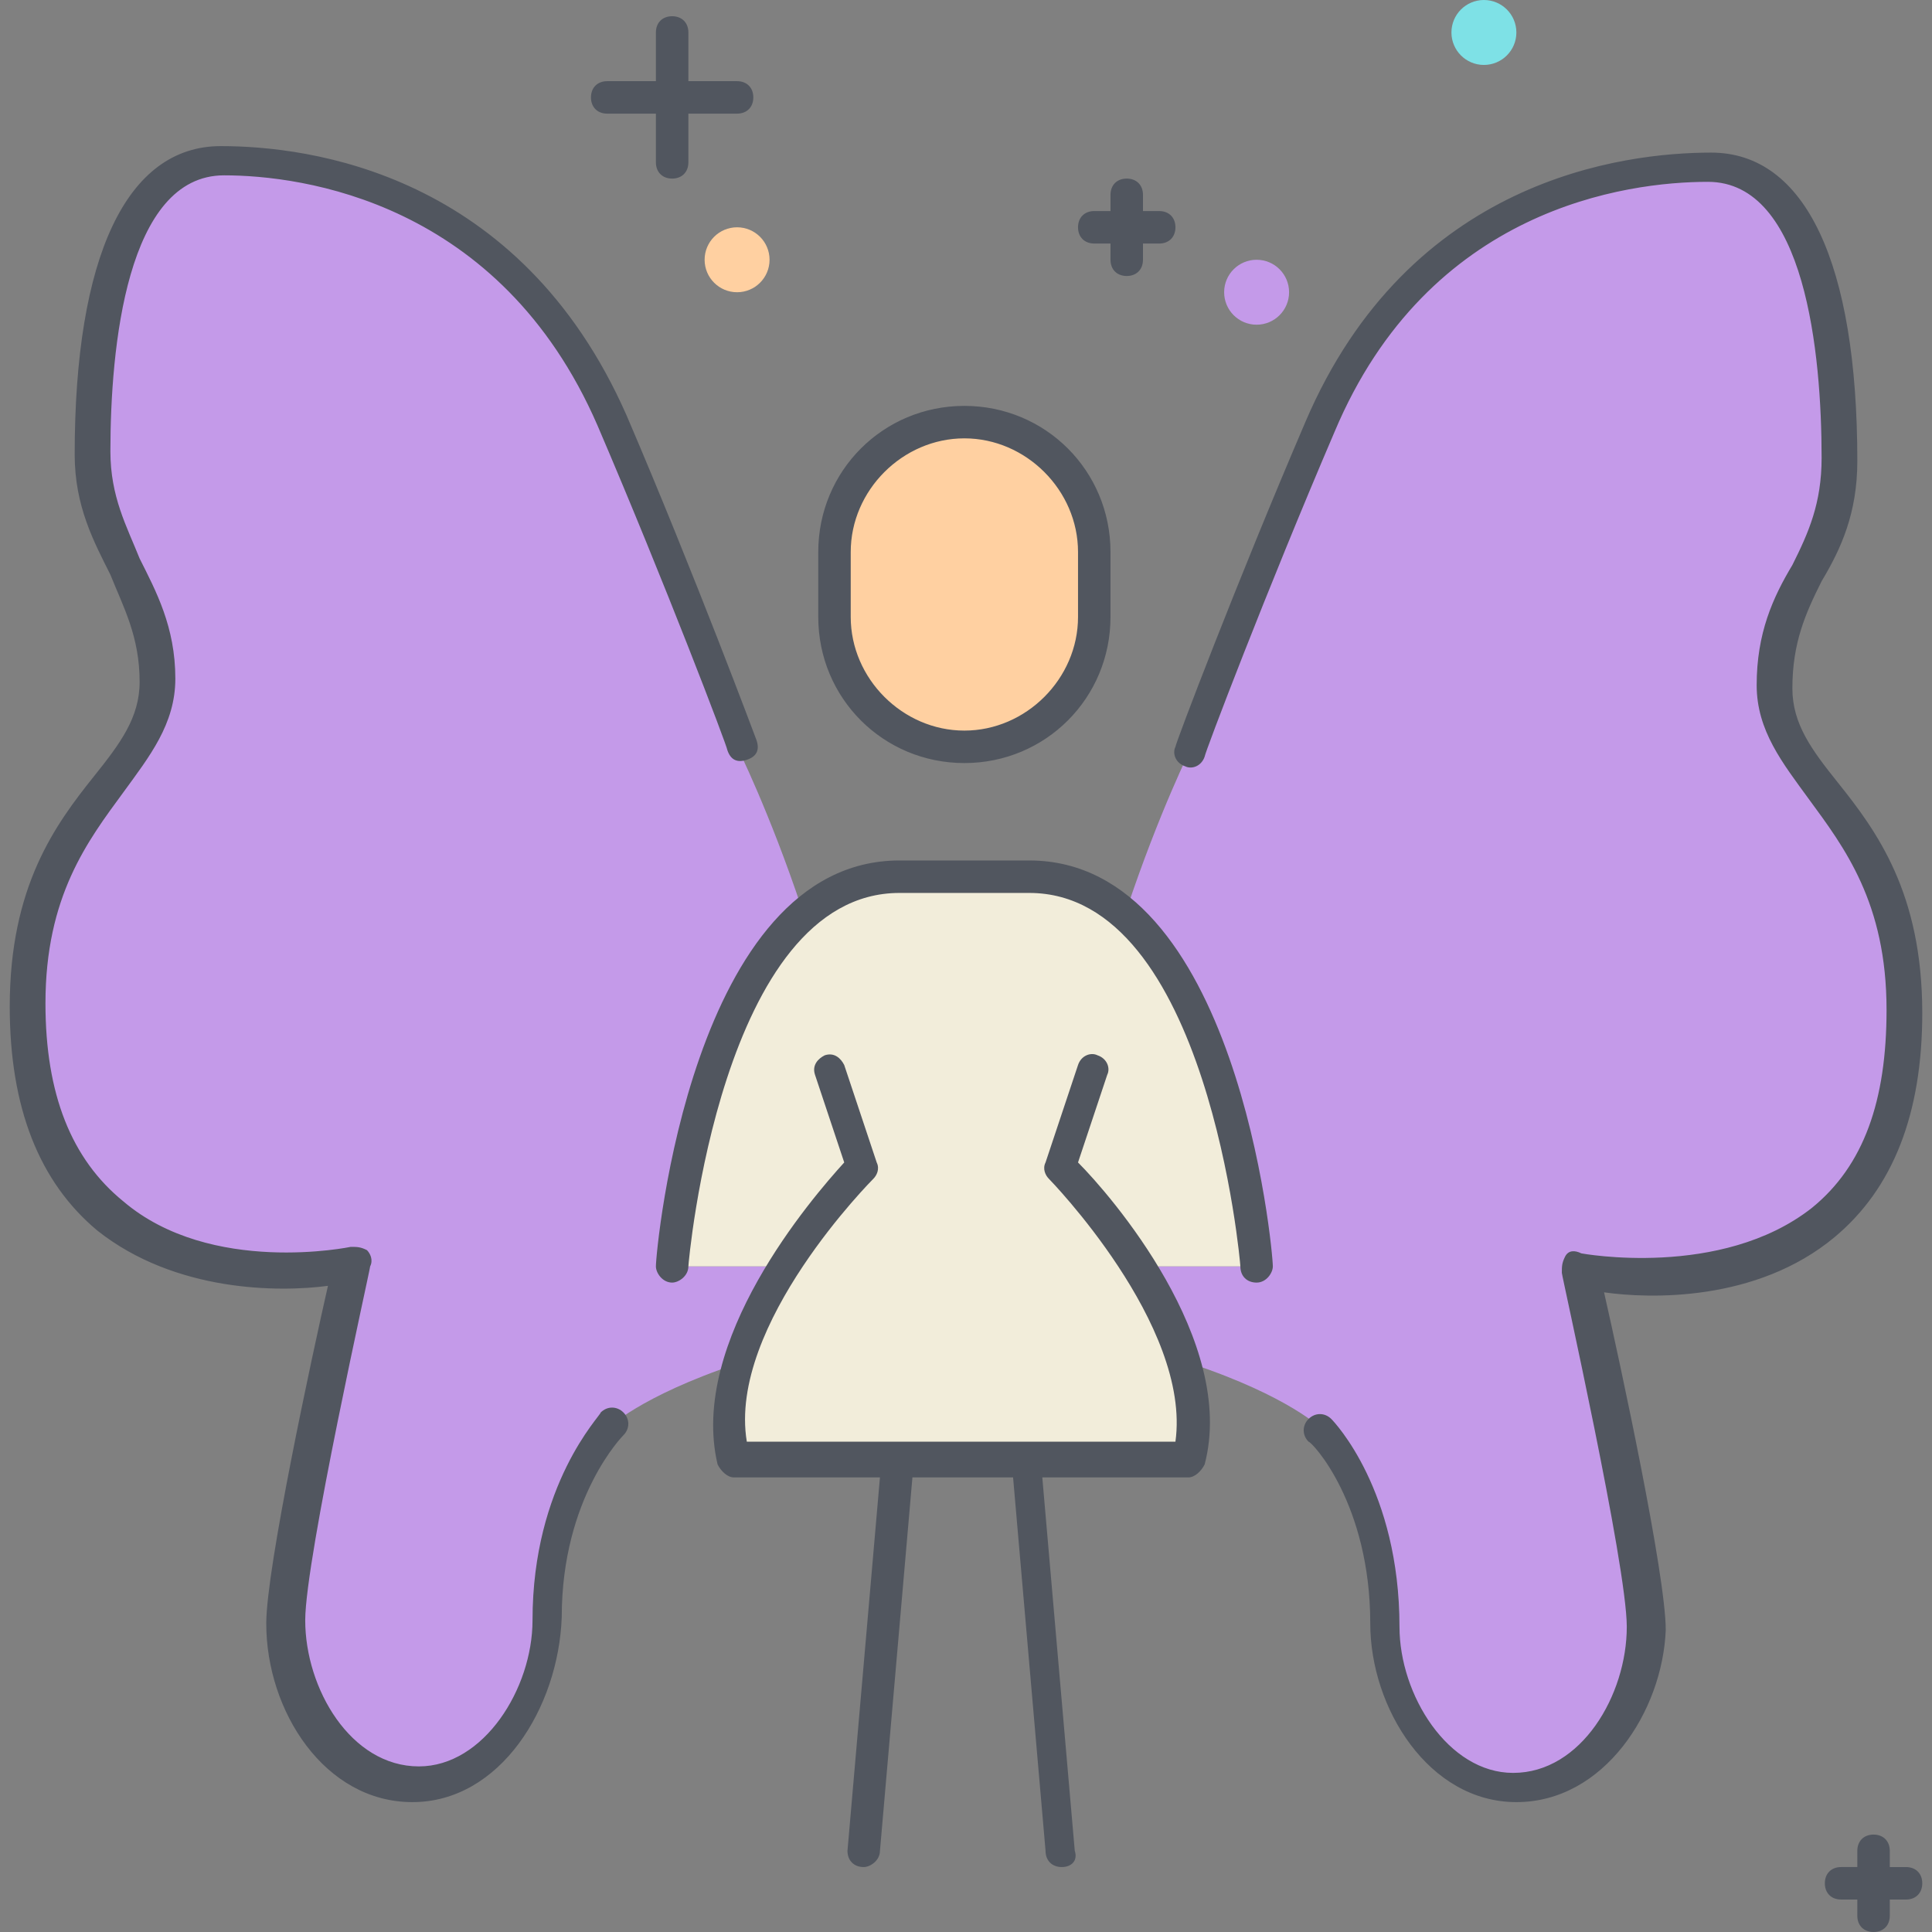
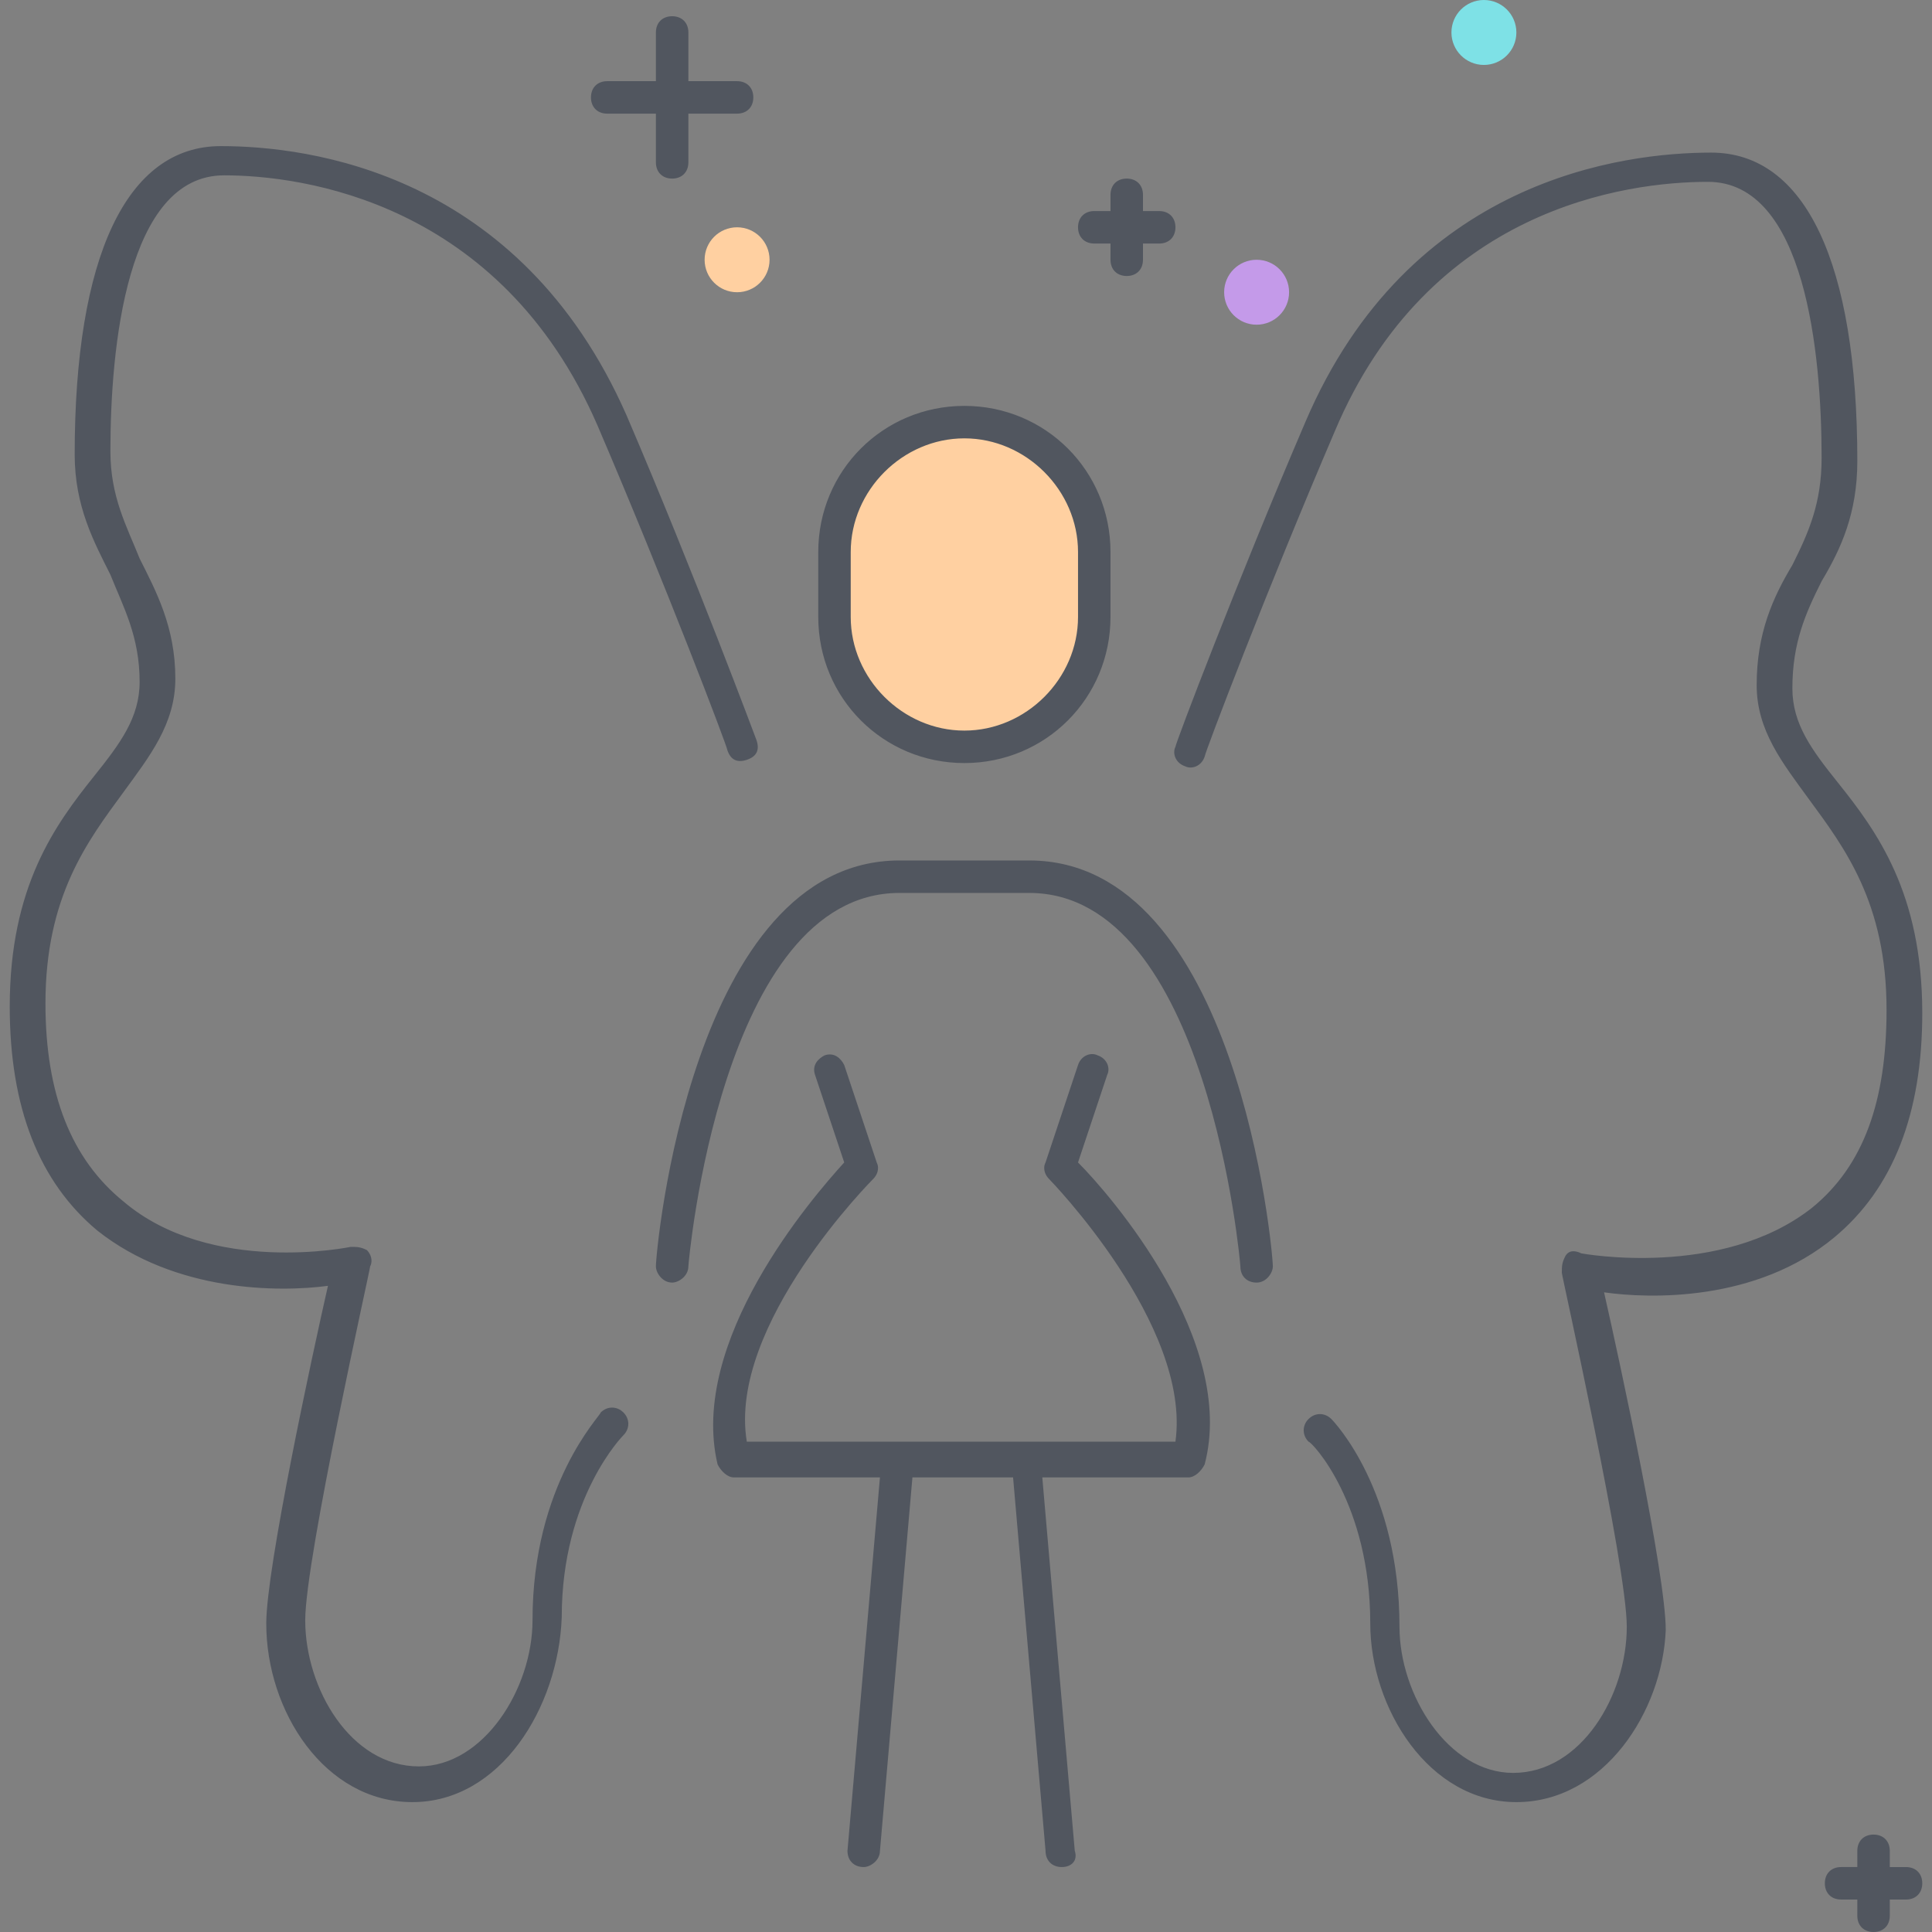
<svg xmlns="http://www.w3.org/2000/svg" height="800px" width="800px" version="1.1" id="Layer_1" viewBox="0 0 507.733 507.733" xml:space="preserve">
  <rect x="0" y="0" width="507.733" height="507.733" fill="#808080" stroke="none" />
  <g transform="translate(1)">
-     <path style="fill:#C49AE9;" d="M192.707,358.4c-25.6,8.533-34.133,17.067-34.133,17.067s-17.067,17.067-17.067,51.2   c0,20.48-14.507,42.667-34.133,42.667S73.24,447.147,73.24,426.667c0-17.067,17.067-93.867,17.067-93.867   S4.973,349.867,4.973,264.533c0-51.2,34.133-59.733,34.133-85.333S22.04,145.067,22.04,119.467c0-29.867,4.267-76.8,34.133-76.8   c25.6,0,76.8,8.533,102.4,68.267c17.92,42.667,34.133,85.333,34.133,85.333s8.533,17.067,17.067,42.667l0.853,0.853   c-29.013,25.6-34.987,93.013-34.987,93.013h25.6l3.413,3.413c-4.267,6.827-7.68,14.507-10.24,22.187H192.707z M303.64,332.8h25.6   c0,0-5.973-67.413-34.987-93.013l0.853-0.853c8.533-25.6,17.067-42.667,17.067-42.667s16.213-42.667,34.133-85.333   c25.6-59.733,76.8-68.267,102.4-68.267c29.867,0,34.133,46.933,34.133,76.8c0,25.6-17.067,34.133-17.067,59.733   s34.133,34.133,34.133,85.333c0,85.333-85.333,68.267-85.333,68.267s17.067,76.8,17.067,93.867   c0,20.48-14.507,42.667-34.133,42.667c-19.627,0-34.133-22.187-34.133-42.667c0-34.133-17.067-51.2-17.067-51.2   s-8.533-8.533-34.133-17.067h-1.707c-2.56-8.533-6.827-17.067-11.947-24.747L303.64,332.8z" />
    <path style="fill:#FFD0A1;" d="M286.573,145.067v17.067c0,18.773-15.36,34.133-34.133,34.133s-34.133-15.36-34.133-34.133v-17.067   c0-18.773,15.36-34.133,34.133-34.133S286.573,126.293,286.573,145.067" />
-     <path style="fill:#F2EDDA;" d="M204.653,336.213l-3.413-3.413h-25.6c0,0,5.973-67.413,34.987-93.013   c6.827-5.973,15.36-9.387,24.747-9.387h34.133c9.387,0,17.92,3.413,24.747,9.387c29.867,25.6,34.987,93.013,34.987,93.013h-25.6   l-5.12,0.853c5.12,7.68,9.387,16.213,11.947,24.747c2.56,8.533,3.413,17.067,1.707,24.747h-42.667h-34.133h-42.667   c-1.707-7.68-0.853-17.067,1.707-24.747C196.12,350.72,200.387,343.04,204.653,336.213" />
    <circle style="fill:#FFD0A1;" cx="192.707" cy="68.267" r="8.533" />
    <circle style="fill:#7EE1E6;" cx="388.973" cy="8.533" r="8.533" />
    <circle style="fill:#C49AE9;" cx="329.24" cy="76.8" r="8.533" />
  </g>
  <path style="fill:#51565F;" d="M492.373,507.733c-2.56,0-4.267-1.707-4.267-4.267V499.2h-4.267c-2.56,0-4.267-1.707-4.267-4.267  c0-2.56,1.707-4.267,4.267-4.267h4.267V486.4c0-2.56,1.707-4.267,4.267-4.267c2.56,0,4.267,1.707,4.267,4.267v4.267h4.267  c2.56,0,4.267,1.707,4.267,4.267c0,2.56-1.707,4.267-4.267,4.267h-4.267v4.267C496.64,506.027,494.933,507.733,492.373,507.733z   M279.04,490.667c-2.56,0-4.267-1.707-4.267-4.267l-8.533-98.133h-26.453l-8.533,98.133c0,2.56-2.56,4.267-4.267,4.267  c-2.56,0-4.267-1.707-4.267-4.267l0,0l8.533-98.133h-38.4c-1.707,0-3.413-1.707-4.267-3.413c-7.68-32.427,24.747-69.973,33.28-79.36  l-7.68-23.04c-0.853-2.56,0.853-4.267,2.56-5.12c2.56-0.853,4.267,0.853,5.12,2.56l8.533,25.6c0.853,1.707,0,3.413-0.853,4.267  c0,0-38.4,38.4-33.28,69.12h39.253l0,0h34.133l0,0h39.253c4.267-30.72-33.28-69.12-33.28-69.12c-0.853-0.853-1.707-2.56-0.853-4.267  l8.533-25.6c0.853-2.56,3.413-3.413,5.12-2.56c2.56,0.853,3.413,3.413,2.56,5.12l-7.68,23.04c8.533,8.533,41.813,46.933,33.28,79.36  c-0.853,1.707-2.56,3.413-4.267,3.413h-38.4l8.533,98.133l0,0C283.307,488.96,281.6,490.667,279.04,490.667L279.04,490.667z   M398.507,473.6c-23.04,0-38.4-24.747-38.4-46.933c0-31.573-15.36-47.787-16.213-47.787c-1.707-1.707-1.707-4.267,0-5.973  c1.707-1.707,4.267-1.707,5.973,0c0.853,0.853,17.92,18.773,17.92,54.613c0,17.92,12.8,38.4,29.867,38.4  c17.92,0,29.867-20.48,29.867-38.4c0-16.213-17.067-92.16-17.067-93.013c0-1.707,0-2.56,0.853-4.267  c0.853-1.707,2.56-1.707,4.267-0.853c0,0,36.693,6.827,60.587-11.947c13.653-11.093,19.627-28.16,19.627-52.053  c0-28.16-11.093-42.667-20.48-55.467c-6.827-9.387-13.653-17.92-13.653-29.867c0-13.653,4.267-23.04,9.387-31.573  c4.267-8.533,7.68-16.213,7.68-28.16c0-27.307-4.267-72.533-29.867-72.533c-21.333,0-73.387,6.827-98.133,65.707  c-17.92,41.813-34.133,84.48-34.133,85.333c-0.853,2.56-3.413,3.413-5.12,2.56c-2.56-0.853-3.413-3.413-2.56-5.12  c0-0.853,16.213-43.52,34.133-85.333c27.307-64,83.627-70.827,106.667-70.827c24.747,0,38.4,29.013,38.4,81.067  c0,13.653-4.267,23.04-9.387,31.573c-4.267,8.533-7.68,16.213-7.68,28.16c0,9.387,5.12,16.213,11.947,24.747  c10.24,12.8,22.187,29.013,22.187,60.587c0,26.453-7.68,46.08-23.04,58.88c-20.48,17.067-48.64,16.213-60.587,14.507  c4.267,18.773,16.213,74.24,16.213,88.747C436.907,449.707,421.547,473.6,398.507,473.6z M108.373,473.6  c-23.04,0-38.4-23.893-38.4-46.933c0-14.507,11.947-69.973,16.213-88.747c-12.8,1.707-40.107,1.707-60.587-14.507  c-15.36-12.8-23.04-32.427-23.04-58.88c0-31.573,11.947-47.787,22.187-60.587c6.827-8.533,11.947-15.36,11.947-24.747  c0-11.947-4.267-19.627-7.68-28.16c-4.267-8.533-9.387-17.92-9.387-31.573c0-52.053,13.653-81.067,38.4-81.067  c23.04,0,78.507,6.827,106.667,70.827c17.92,41.813,34.133,85.333,34.133,85.333c0.853,2.56,0,4.267-2.56,5.12  c-2.56,0.853-4.267,0-5.12-2.56c0-0.853-16.213-43.52-34.133-85.333C131.413,52.907,79.36,46.08,58.88,46.08  c-25.6,0-29.867,45.227-29.867,72.533c0,11.947,4.267,19.627,7.68,28.16c4.267,8.533,9.387,17.92,9.387,31.573  c0,11.947-6.827,20.48-13.653,29.867c-9.387,12.8-20.48,27.307-20.48,55.467c0,23.893,6.827,40.96,20.48,52.053  C55.466,335.36,92.16,327.68,92.16,327.68c1.707,0,2.56,0,4.267,0.853c0.853,0.853,1.707,2.56,0.853,4.267  c0,0.853-17.067,76.8-17.067,93.013c0,17.92,11.947,38.4,29.867,38.4c17.067,0,29.867-20.48,29.867-38.4  c0-35.84,17.92-53.76,17.92-54.613c1.707-1.707,4.267-1.707,5.973,0c1.707,1.707,1.707,4.267,0,5.973  c0,0-16.213,16.213-16.213,47.787C146.773,448.853,131.413,473.6,108.373,473.6z M330.24,337.067c-2.56,0-4.267-1.707-4.267-4.267  c0-0.853-8.533-98.133-55.467-98.133h-34.133c-46.933,0-55.467,97.28-55.467,98.133c0,2.56-2.56,4.267-4.267,4.267  c-2.56,0-4.267-2.56-4.267-4.267c0-4.267,9.387-106.667,64-106.667h34.133c54.613,0,64,102.4,64,106.667  C334.507,334.507,332.8,337.067,330.24,337.067L330.24,337.067z M253.44,200.533c-21.333,0-38.4-17.067-38.4-38.4v-17.067  c0-21.333,17.067-38.4,38.4-38.4s38.4,17.067,38.4,38.4v17.067C291.84,183.467,274.773,200.533,253.44,200.533z M253.44,115.2  c-16.213,0-29.867,13.653-29.867,29.867v17.067c0,16.213,13.653,29.867,29.867,29.867s29.867-13.653,29.867-29.867v-17.067  C283.307,128.853,269.653,115.2,253.44,115.2z M296.107,72.533c-2.56,0-4.267-1.707-4.267-4.267V64h-4.267  c-2.56,0-4.267-1.707-4.267-4.267c0-2.56,1.707-4.267,4.267-4.267h4.267V51.2c0-2.56,1.707-4.267,4.267-4.267  s4.267,1.707,4.267,4.267v4.267h4.267c2.56,0,4.267,1.707,4.267,4.267c0,2.56-1.707,4.267-4.267,4.267h-4.267v4.267  C300.373,70.827,298.667,72.533,296.107,72.533z M176.64,46.933c-2.56,0-4.267-1.707-4.267-4.267v-12.8h-12.8  c-2.56,0-4.267-1.707-4.267-4.267s1.707-4.267,4.267-4.267h12.8v-12.8c0-2.56,1.707-4.267,4.267-4.267s4.267,1.707,4.267,4.267v12.8  h12.8c2.56,0,4.267,1.707,4.267,4.267s-1.707,4.267-4.267,4.267h-12.8v12.8C180.907,45.227,179.2,46.933,176.64,46.933z" />
</svg>